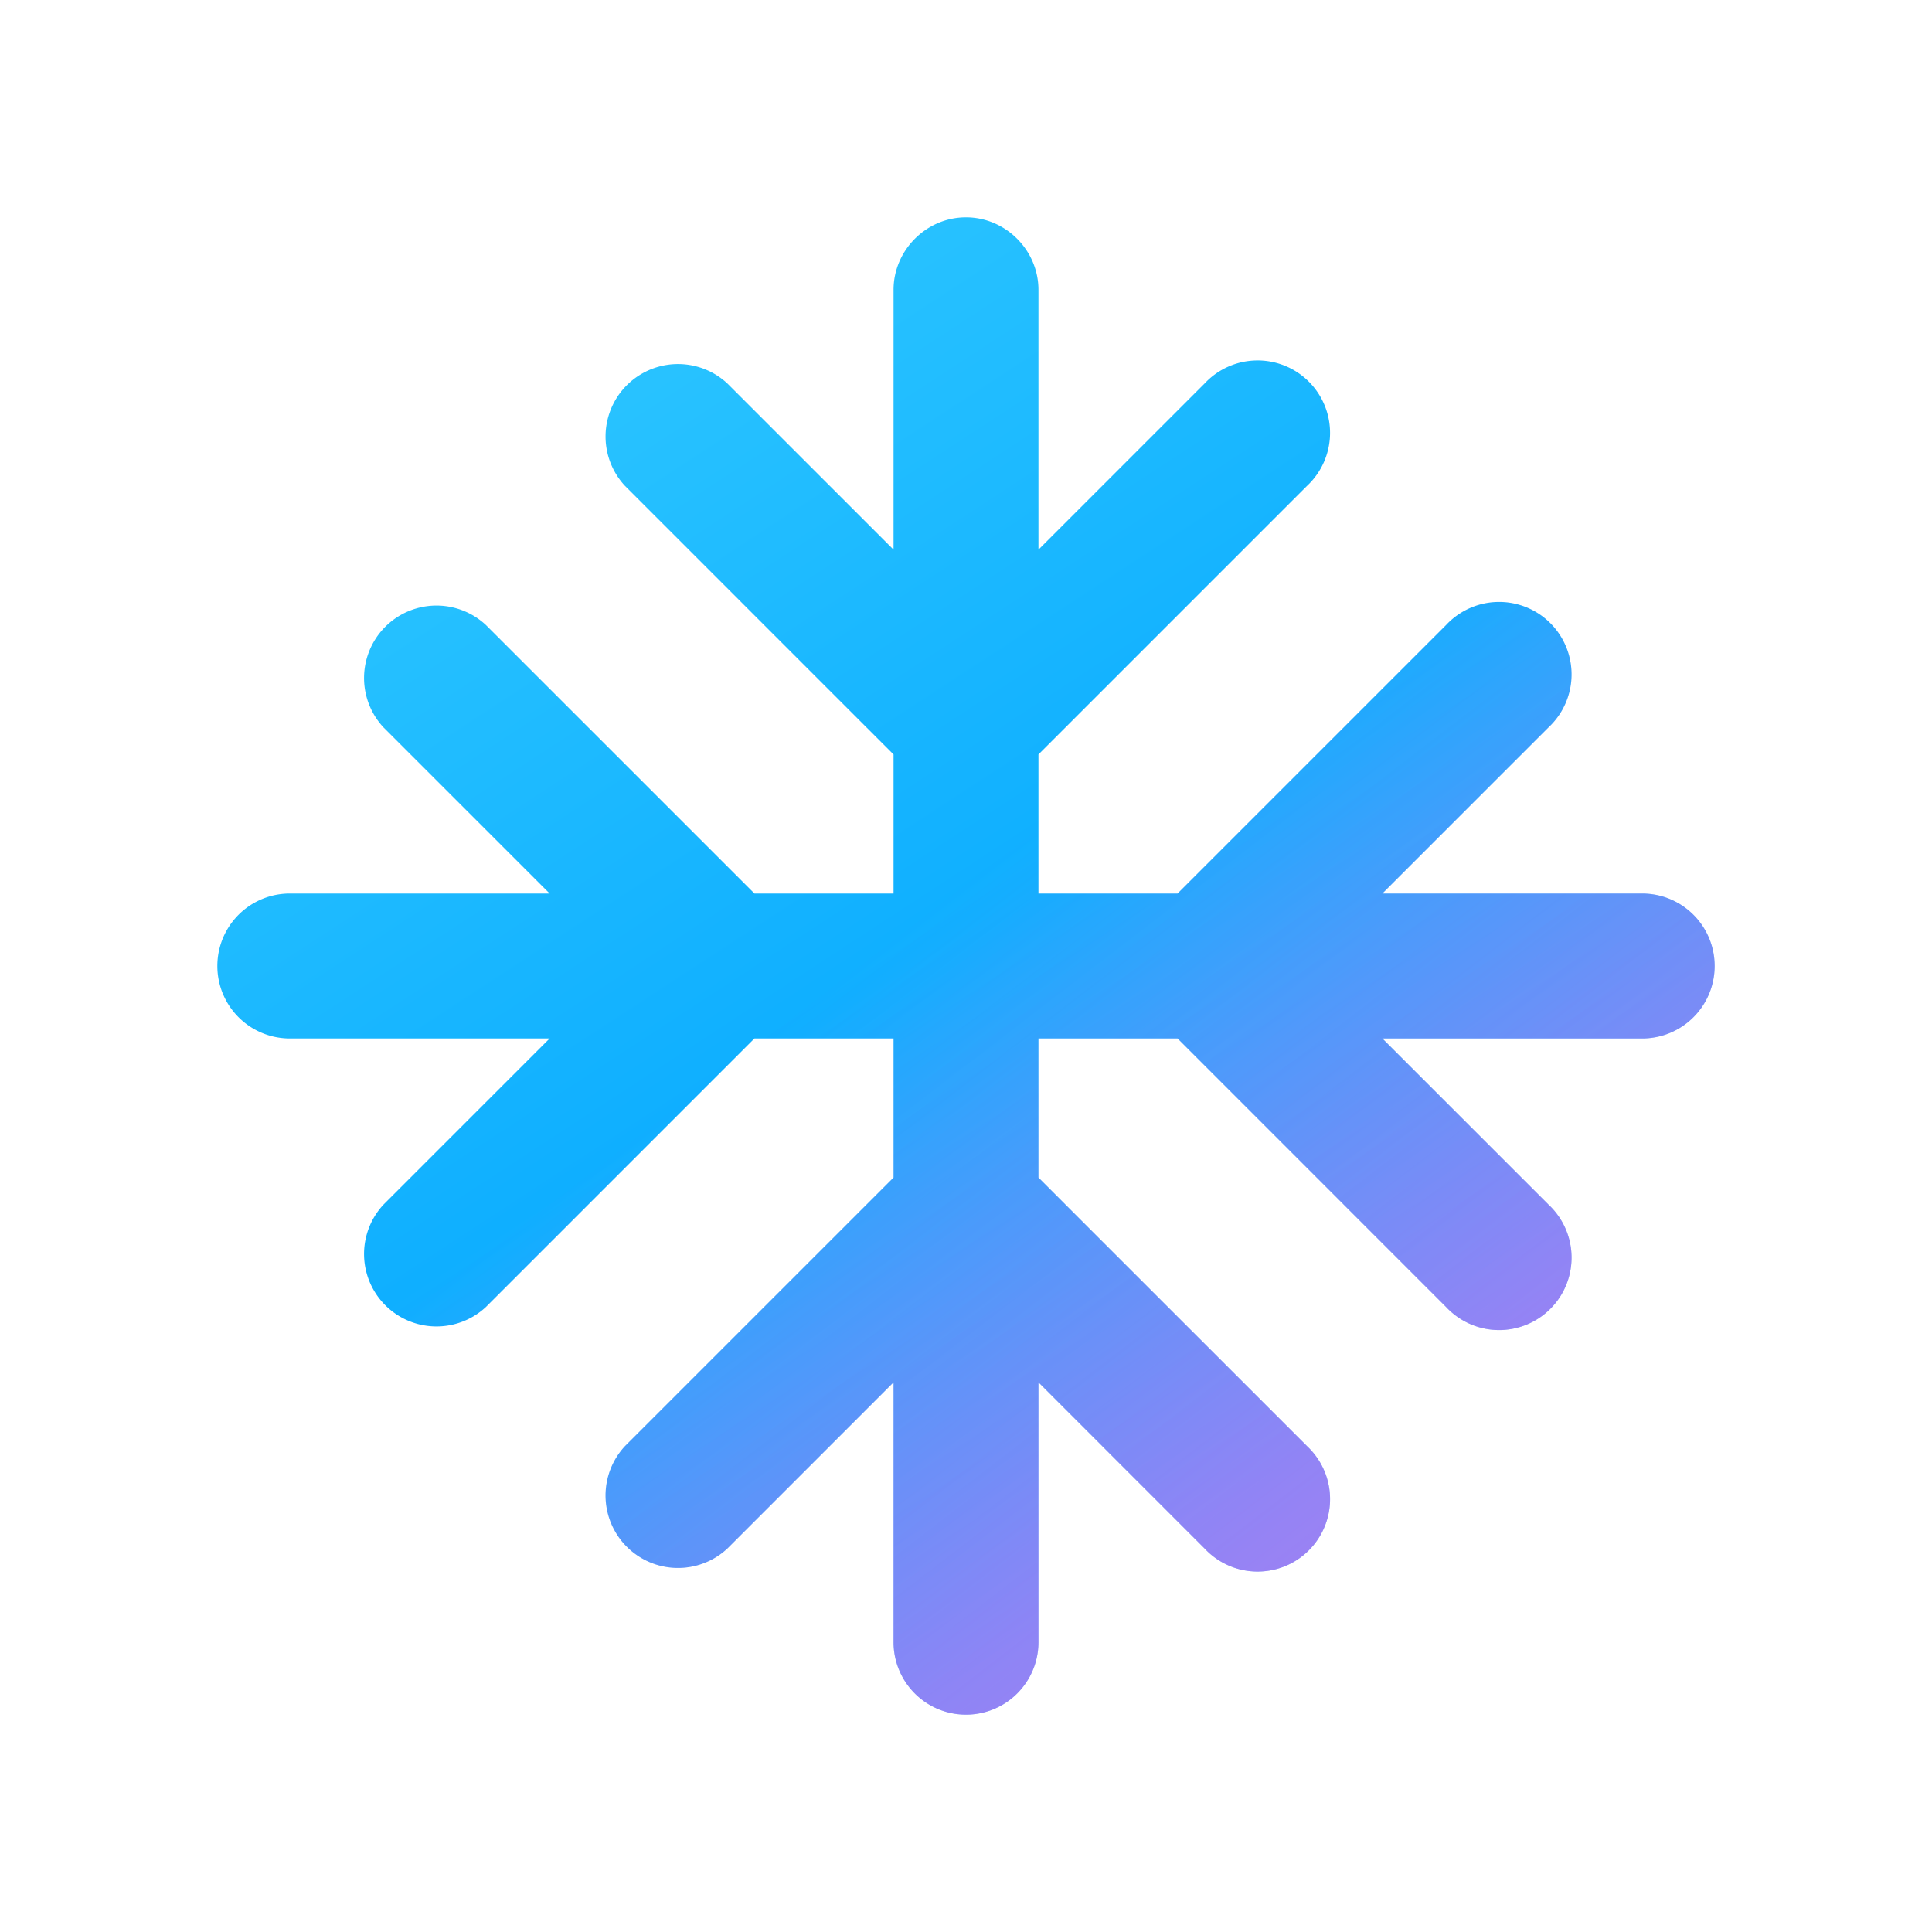
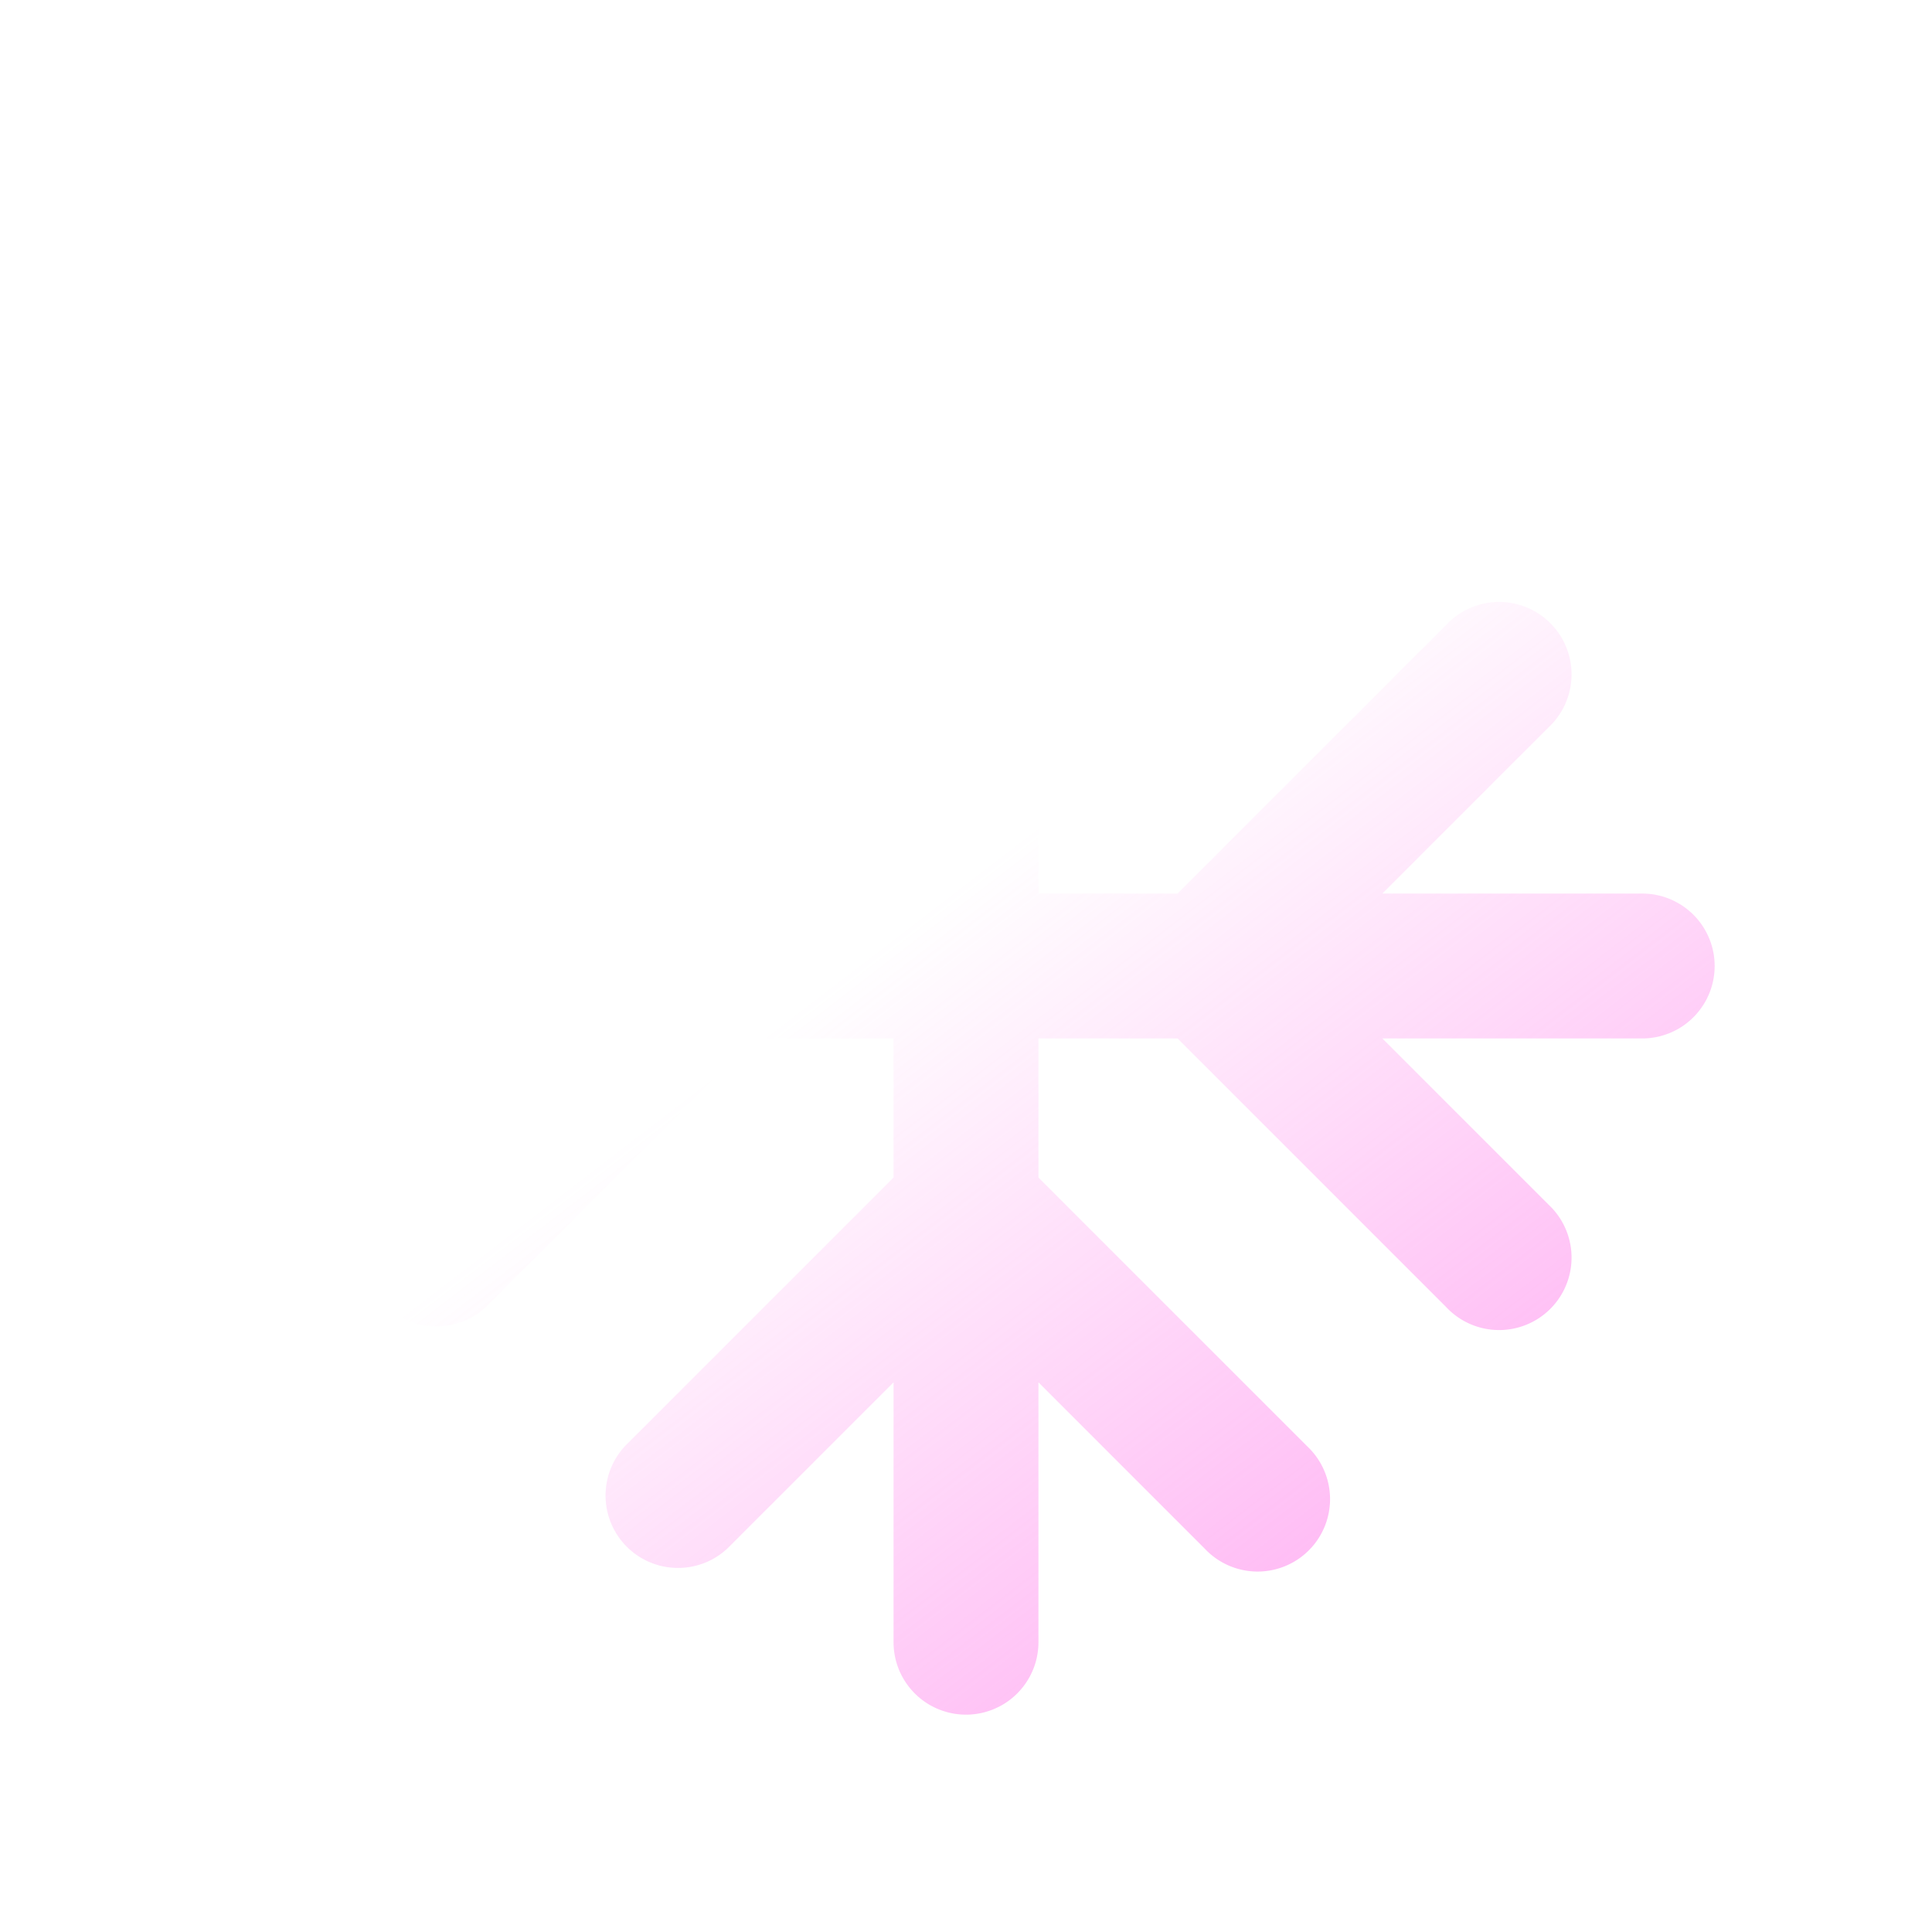
<svg xmlns="http://www.w3.org/2000/svg" width="20" height="20" viewBox="0 0 20 20">
-   <path d="M10 2.25c.41 0 .75.34.75.75v2.69l1.72-1.72a.75.75 0 1 1 1.06 1.06l-2.78 2.78v1.44h1.44l2.78-2.78a.75.75 0 1 1 1.06 1.06l-1.72 1.72H17a.75.75 0 0 1 0 1.5h-2.69l1.72 1.72a.75.75 0 1 1-1.06 1.06l-2.78-2.78h-1.44v1.44l2.78 2.78a.75.75 0 1 1-1.06 1.06l-1.72-1.72V17a.75.75 0 0 1-1.5 0v-2.69l-1.72 1.72a.75.75 0 0 1-1.06-1.06l2.78-2.78v-1.44H7.81l-2.78 2.78a.75.75 0 0 1-1.06-1.06l1.72-1.72H3a.75.75 0 0 1 0-1.5h2.69L3.97 7.53a.75.75 0 0 1 1.06-1.06l2.78 2.78h1.44V7.81L6.47 5.03a.75.75 0 0 1 1.06-1.06l1.72 1.72V3c0-.41.34-.75.75-.75Z" fill="url(#paint0_linear_72095_8042)" />
  <path d="M10 2.25c.41 0 .75.34.75.75v2.69l1.72-1.72a.75.75 0 1 1 1.06 1.06l-2.78 2.78v1.44h1.44l2.78-2.78a.75.75 0 1 1 1.06 1.06l-1.72 1.72H17a.75.75 0 0 1 0 1.5h-2.69l1.72 1.72a.75.75 0 1 1-1.06 1.06l-2.78-2.78h-1.44v1.44l2.78 2.78a.75.75 0 1 1-1.06 1.06l-1.72-1.72V17a.75.75 0 0 1-1.5 0v-2.69l-1.72 1.72a.75.75 0 0 1-1.06-1.06l2.78-2.78v-1.44H7.81l-2.78 2.78a.75.75 0 0 1-1.06-1.06l1.72-1.72H3a.75.75 0 0 1 0-1.5h2.69L3.97 7.53a.75.75 0 0 1 1.06-1.06l2.78 2.78h1.44V7.81L6.47 5.03a.75.75 0 0 1 1.06-1.06l1.72 1.72V3c0-.41.34-.75.75-.75Z" fill="url(#paint1_linear_72095_8042)" />
  <defs>
    <linearGradient id="paint0_linear_72095_8042" x1="13.88" y1="14.84" x2="6.61" y2="3.7" gradientUnits="userSpaceOnUse">
      <stop stop-color="#4894FE" />
      <stop offset=".49" stop-color="#0FAFFF" />
      <stop offset="1" stop-color="#29C3FF" />
    </linearGradient>
    <linearGradient id="paint1_linear_72095_8042" x1="6" y1="2.88" x2="17.84" y2="18.28" gradientUnits="userSpaceOnUse">
      <stop offset=".38" stop-color="#FF6CE8" stop-opacity="0" />
      <stop offset="1" stop-color="#FF6CE8" stop-opacity=".7" />
    </linearGradient>
  </defs>
</svg>